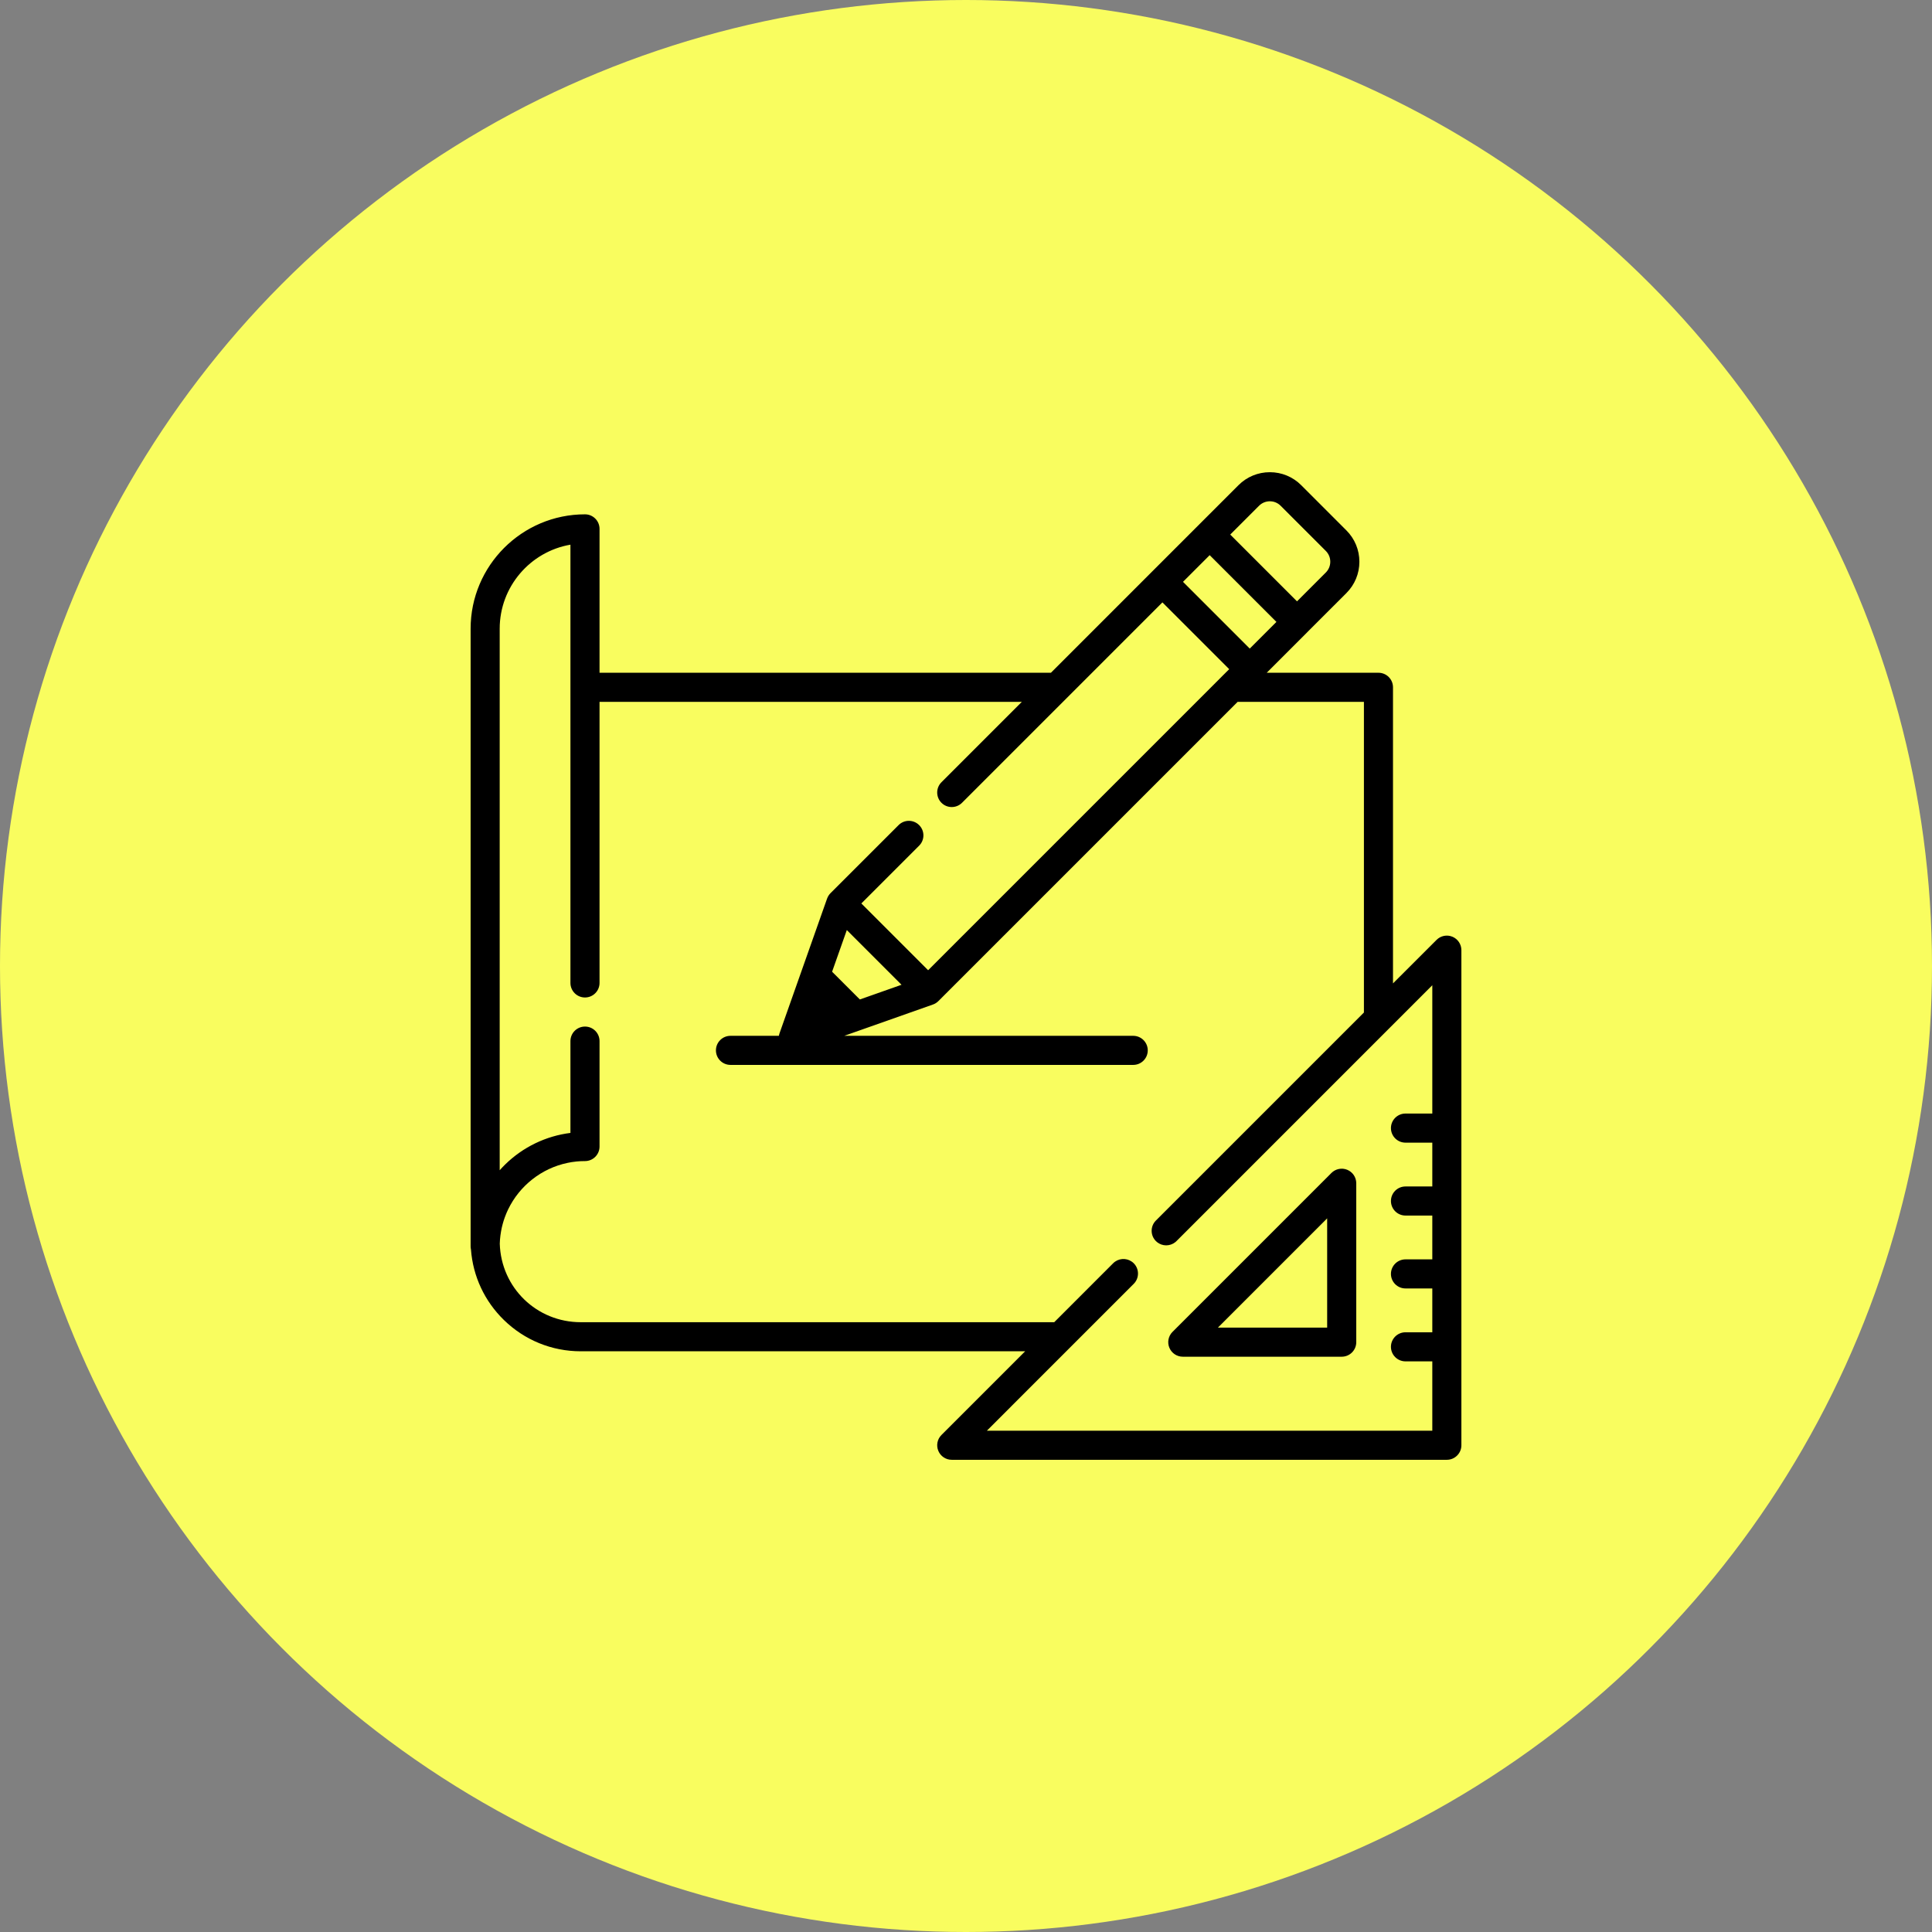
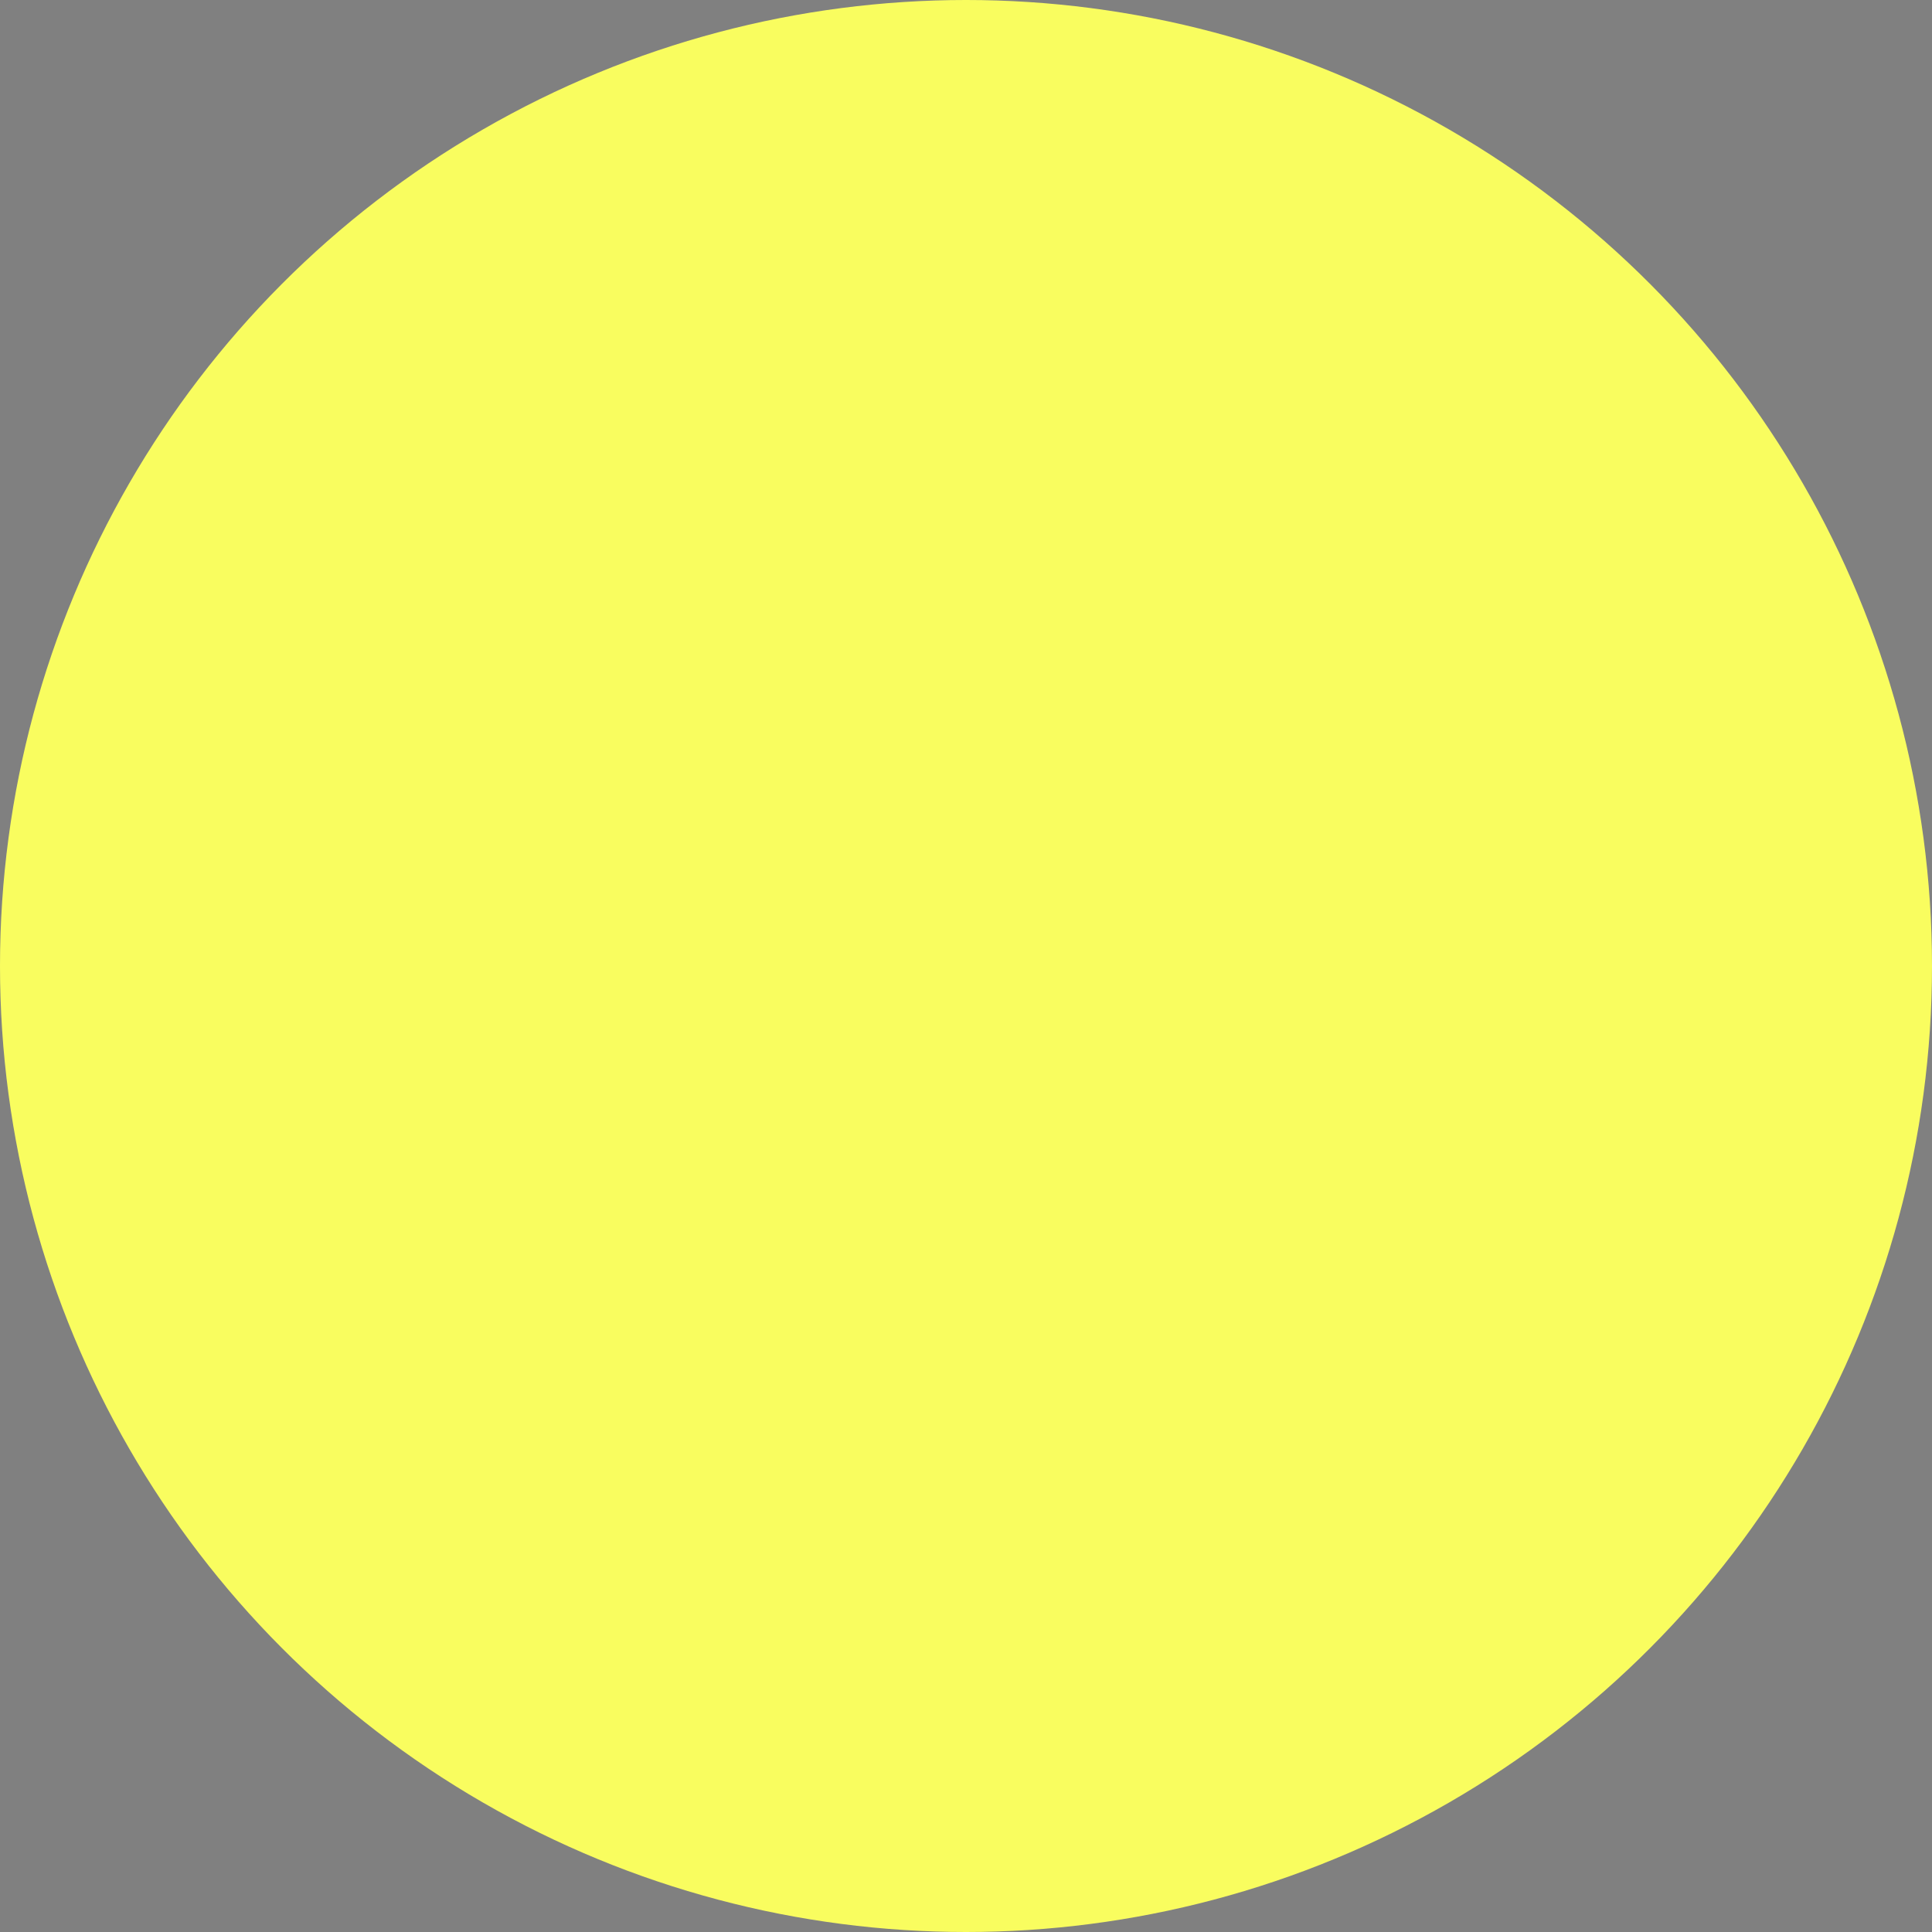
<svg xmlns="http://www.w3.org/2000/svg" width="78" height="78" viewBox="0 0 78 78" fill="none">
  <rect x="0" y="0" width="78" height="78" fill="#808080" stroke="none" />
  <circle cx="39" cy="39" r="39" fill="#F9FD5F" />
  <g clip-path="url(#clip0_1_171)">
    <path d="M54.393 47.228C54.174 47.137 53.922 47.188 53.754 47.355L47.337 53.772C47.169 53.94 47.119 54.192 47.21 54.411C47.301 54.631 47.515 54.774 47.753 54.774H54.169C54.493 54.774 54.756 54.511 54.756 54.187V47.771C54.756 47.533 54.613 47.319 54.393 47.228ZM49.17 53.6L53.581 49.188V53.6H49.17Z" fill="black" />
    <path d="M58.638 37.818C58.418 37.727 58.166 37.777 57.998 37.945L56.239 39.703V27.748C56.239 27.424 55.977 27.161 55.652 27.161H51.141L52.779 25.523C52.779 25.523 52.779 25.523 52.779 25.522L54.357 23.945C54.695 23.607 54.882 23.157 54.882 22.679C54.882 22.201 54.695 21.751 54.357 21.413L52.533 19.588C52.195 19.25 51.745 19.064 51.267 19.064C50.789 19.064 50.339 19.25 50.001 19.588L48.422 21.167L46.515 23.074L42.429 27.161H24.205V21.352C24.205 21.028 23.942 20.765 23.618 20.765C21.072 20.765 19 22.837 19 25.383V50.319C19 50.363 19.005 50.405 19.014 50.446C19.095 51.526 19.562 52.53 20.344 53.292C21.179 54.106 22.281 54.555 23.447 54.555H41.388L38.009 57.934C37.841 58.102 37.791 58.354 37.882 58.574C37.973 58.793 38.187 58.936 38.424 58.936H58.413C58.737 58.936 59 58.673 59 58.349V38.36C59 38.123 58.857 37.909 58.638 37.818ZM50.831 20.419C51.072 20.178 51.463 20.178 51.703 20.419L53.527 22.243C53.767 22.483 53.767 22.874 53.527 23.114L52.364 24.278L49.668 21.582L50.831 20.419ZM48.838 22.413L51.533 25.108L50.456 26.185L47.761 23.49L48.838 22.413ZM57.826 44.957H56.743C56.419 44.957 56.156 45.22 56.156 45.544C56.156 45.869 56.419 46.132 56.743 46.132H57.826V47.901H56.743C56.419 47.901 56.156 48.163 56.156 48.488C56.156 48.812 56.419 49.075 56.743 49.075H57.826V50.844H56.743C56.419 50.844 56.156 51.107 56.156 51.431C56.156 51.755 56.419 52.018 56.743 52.018H57.826V53.788H56.743C56.419 53.788 56.156 54.05 56.156 54.375C56.156 54.699 56.419 54.962 56.743 54.962H57.826V57.762H39.842L45.772 51.832C46.001 51.602 46.001 51.231 45.772 51.001C45.746 50.975 45.717 50.952 45.688 50.932C45.459 50.775 45.145 50.798 44.941 51.001L42.562 53.381H23.448C21.667 53.381 20.233 51.991 20.177 50.213C20.18 50.102 20.189 49.991 20.203 49.882C20.203 49.881 20.203 49.88 20.203 49.88C20.21 49.828 20.218 49.776 20.227 49.725C20.228 49.719 20.229 49.713 20.23 49.707C20.238 49.661 20.247 49.616 20.257 49.57C20.26 49.557 20.263 49.545 20.266 49.532C20.275 49.494 20.285 49.456 20.295 49.417C20.3 49.397 20.306 49.377 20.312 49.356C20.321 49.326 20.33 49.296 20.339 49.267C20.349 49.237 20.359 49.208 20.369 49.179C20.376 49.159 20.383 49.138 20.391 49.118C20.405 49.08 20.42 49.042 20.436 49.004C20.44 48.993 20.445 48.982 20.449 48.971C20.47 48.924 20.49 48.878 20.512 48.832C20.513 48.83 20.514 48.828 20.515 48.826C20.974 47.876 21.858 47.167 22.917 46.948C22.92 46.947 22.923 46.946 22.926 46.946C22.975 46.936 23.024 46.927 23.073 46.919C23.082 46.918 23.09 46.916 23.098 46.915C23.143 46.908 23.188 46.903 23.233 46.898C23.246 46.897 23.258 46.895 23.271 46.893C23.314 46.889 23.358 46.886 23.402 46.883C23.416 46.883 23.43 46.881 23.444 46.88C23.501 46.877 23.559 46.876 23.618 46.876C23.942 46.876 24.205 46.613 24.205 46.289V42.032C24.205 41.708 23.942 41.445 23.618 41.445C23.293 41.445 23.03 41.708 23.03 42.032V45.739C22.039 45.864 21.119 46.306 20.393 47.015C20.317 47.089 20.244 47.167 20.174 47.246V25.383C20.174 23.684 21.41 22.269 23.03 21.99V27.748V39.684V39.684C23.03 40.008 23.293 40.271 23.617 40.271C23.942 40.271 24.205 40.008 24.205 39.684V39.684V28.335H41.255L38.009 31.581C37.78 31.81 37.78 32.181 38.009 32.411C38.238 32.64 38.61 32.64 38.839 32.411L43.087 28.163C43.087 28.163 43.087 28.163 43.087 28.163L46.93 24.32L49.626 27.016L49.309 27.332C49.309 27.332 49.309 27.332 49.309 27.333L37.471 39.171L34.775 36.475L37.108 34.142C37.338 33.913 37.338 33.541 37.108 33.312C36.879 33.082 36.507 33.082 36.278 33.312L33.529 36.06C33.515 36.075 33.501 36.09 33.488 36.106C33.484 36.112 33.48 36.117 33.476 36.123C33.468 36.134 33.459 36.145 33.452 36.157C33.448 36.163 33.444 36.17 33.44 36.177C33.433 36.188 33.427 36.199 33.421 36.21C33.417 36.218 33.414 36.225 33.411 36.233C33.405 36.244 33.401 36.256 33.396 36.268C33.395 36.272 33.392 36.276 33.391 36.28L32.247 39.52L31.467 41.73C31.457 41.759 31.45 41.789 31.444 41.819H29.492C29.167 41.819 28.904 42.082 28.904 42.406C28.904 42.73 29.167 42.993 29.492 42.993H45.751C46.075 42.993 46.338 42.73 46.338 42.406C46.338 42.082 46.075 41.819 45.751 41.819H34.085L37.666 40.555C37.669 40.554 37.672 40.552 37.675 40.551C37.689 40.546 37.702 40.54 37.716 40.534C37.721 40.532 37.727 40.529 37.732 40.527C37.746 40.52 37.76 40.512 37.773 40.504C37.778 40.501 37.782 40.499 37.786 40.496C37.801 40.487 37.814 40.477 37.828 40.466C37.831 40.464 37.835 40.462 37.838 40.459C37.854 40.446 37.87 40.432 37.886 40.416L49.967 28.335H55.065V40.878L46.667 49.276C46.438 49.505 46.438 49.877 46.667 50.106C46.681 50.12 46.696 50.134 46.712 50.147C46.819 50.234 46.951 50.278 47.082 50.278C47.214 50.278 47.345 50.234 47.453 50.147C47.468 50.134 47.483 50.12 47.497 50.106C47.498 50.106 47.497 50.106 47.498 50.106L57.826 39.777V44.957ZM36.397 39.758L34.715 40.351L33.594 39.231L34.188 37.549L36.397 39.758Z" fill="black" />
  </g>
  <defs>
    <clipPath id="clip0_1_171">
-       <rect width="40" height="40" fill="white" transform="translate(19 19)" />
-     </clipPath>
+       </clipPath>
  </defs>
</svg>